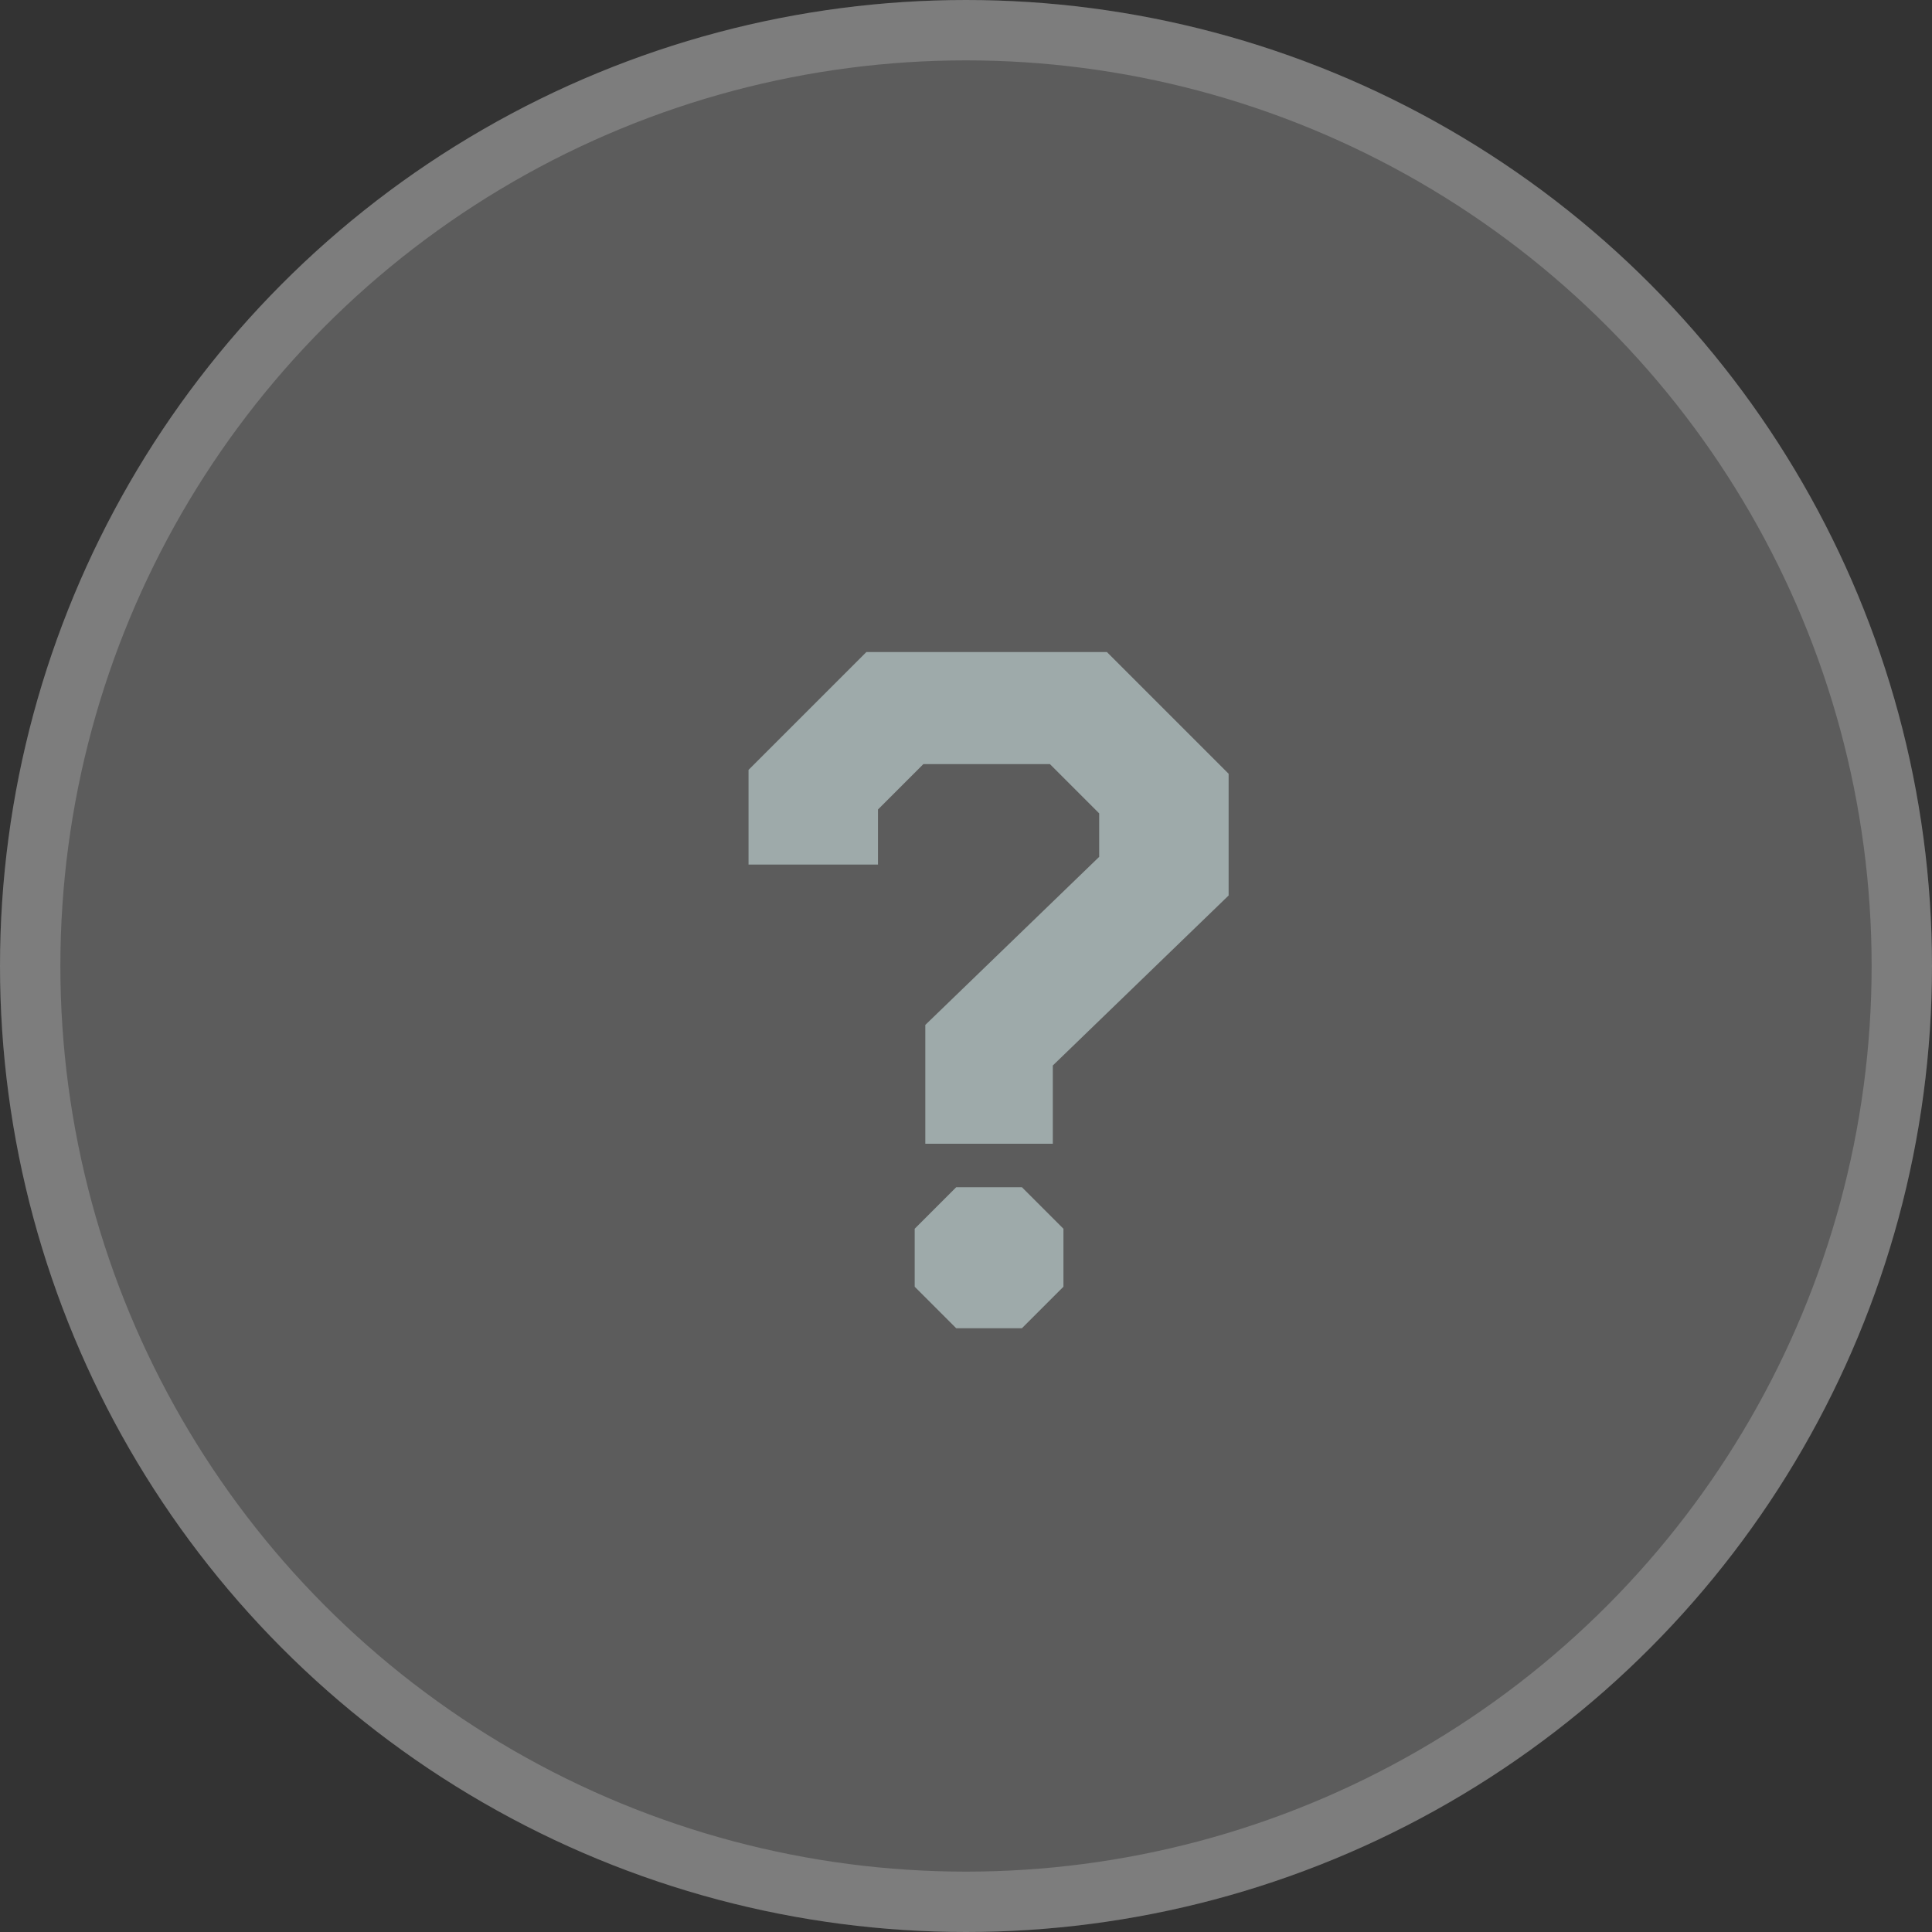
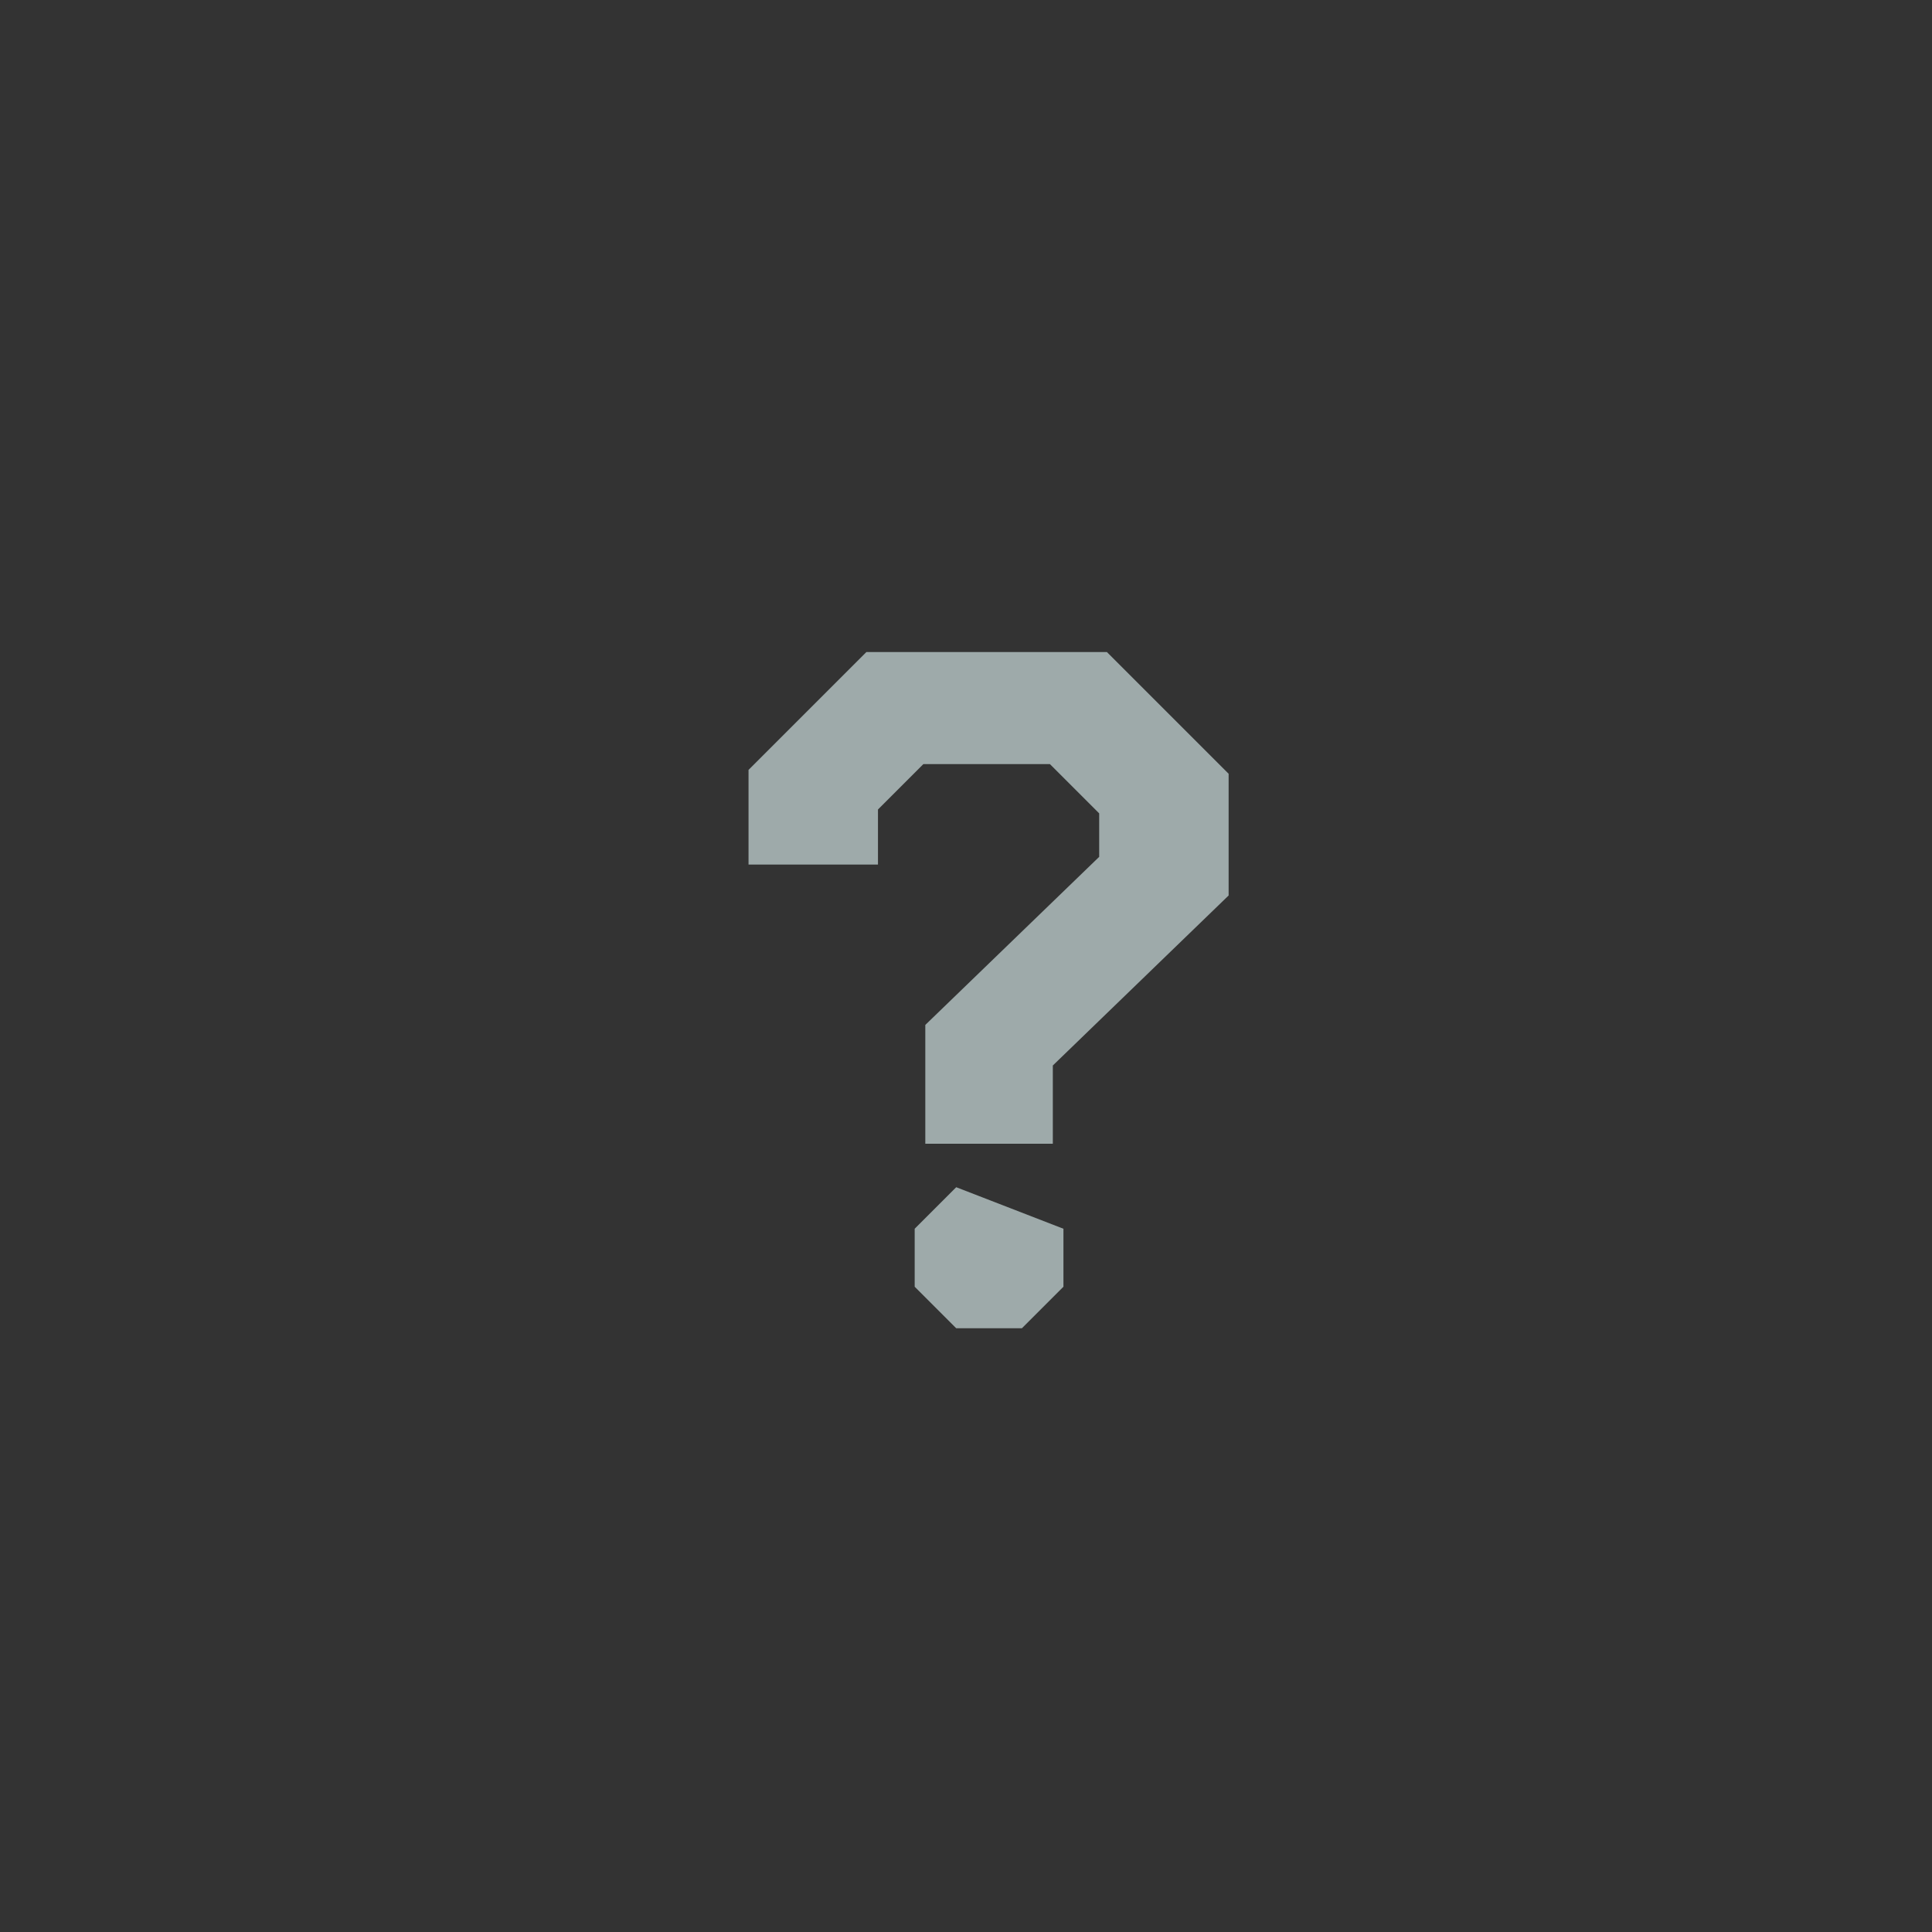
<svg xmlns="http://www.w3.org/2000/svg" width="32" height="32" viewBox="0 0 32 32" fill="none">
  <rect x="0" y="0" width="32" height="32" fill="#333333" stroke="none" />
  <g id="Icons=Default">
    <g id="Ellipse 1202">
-       <circle cx="16" cy="16" r="16" fill="white" fill-opacity="0.2" />
-       <circle cx="16" cy="16" r="15.5" stroke="white" stroke-opacity="0.2" />
-     </g>
-     <path id="?" d="M15.326 16.976L18.206 14.192V13.472L17.39 12.656H15.294L14.542 13.408V14.32H12.398V12.752L14.35 10.8H18.334L20.35 12.816V14.832L17.438 17.648V18.944H15.326V16.976ZM15.15 21.312V20.352L15.838 19.664H16.926L17.614 20.352V21.312L16.926 22H15.838L15.15 21.312Z" fill="#9EAAAA" />
+       </g>
+     <path id="?" d="M15.326 16.976L18.206 14.192V13.472L17.39 12.656H15.294L14.542 13.408V14.32H12.398V12.752L14.35 10.8H18.334L20.35 12.816V14.832L17.438 17.648V18.944H15.326V16.976ZM15.15 21.312V20.352L15.838 19.664L17.614 20.352V21.312L16.926 22H15.838L15.15 21.312Z" fill="#9EAAAA" />
  </g>
</svg>